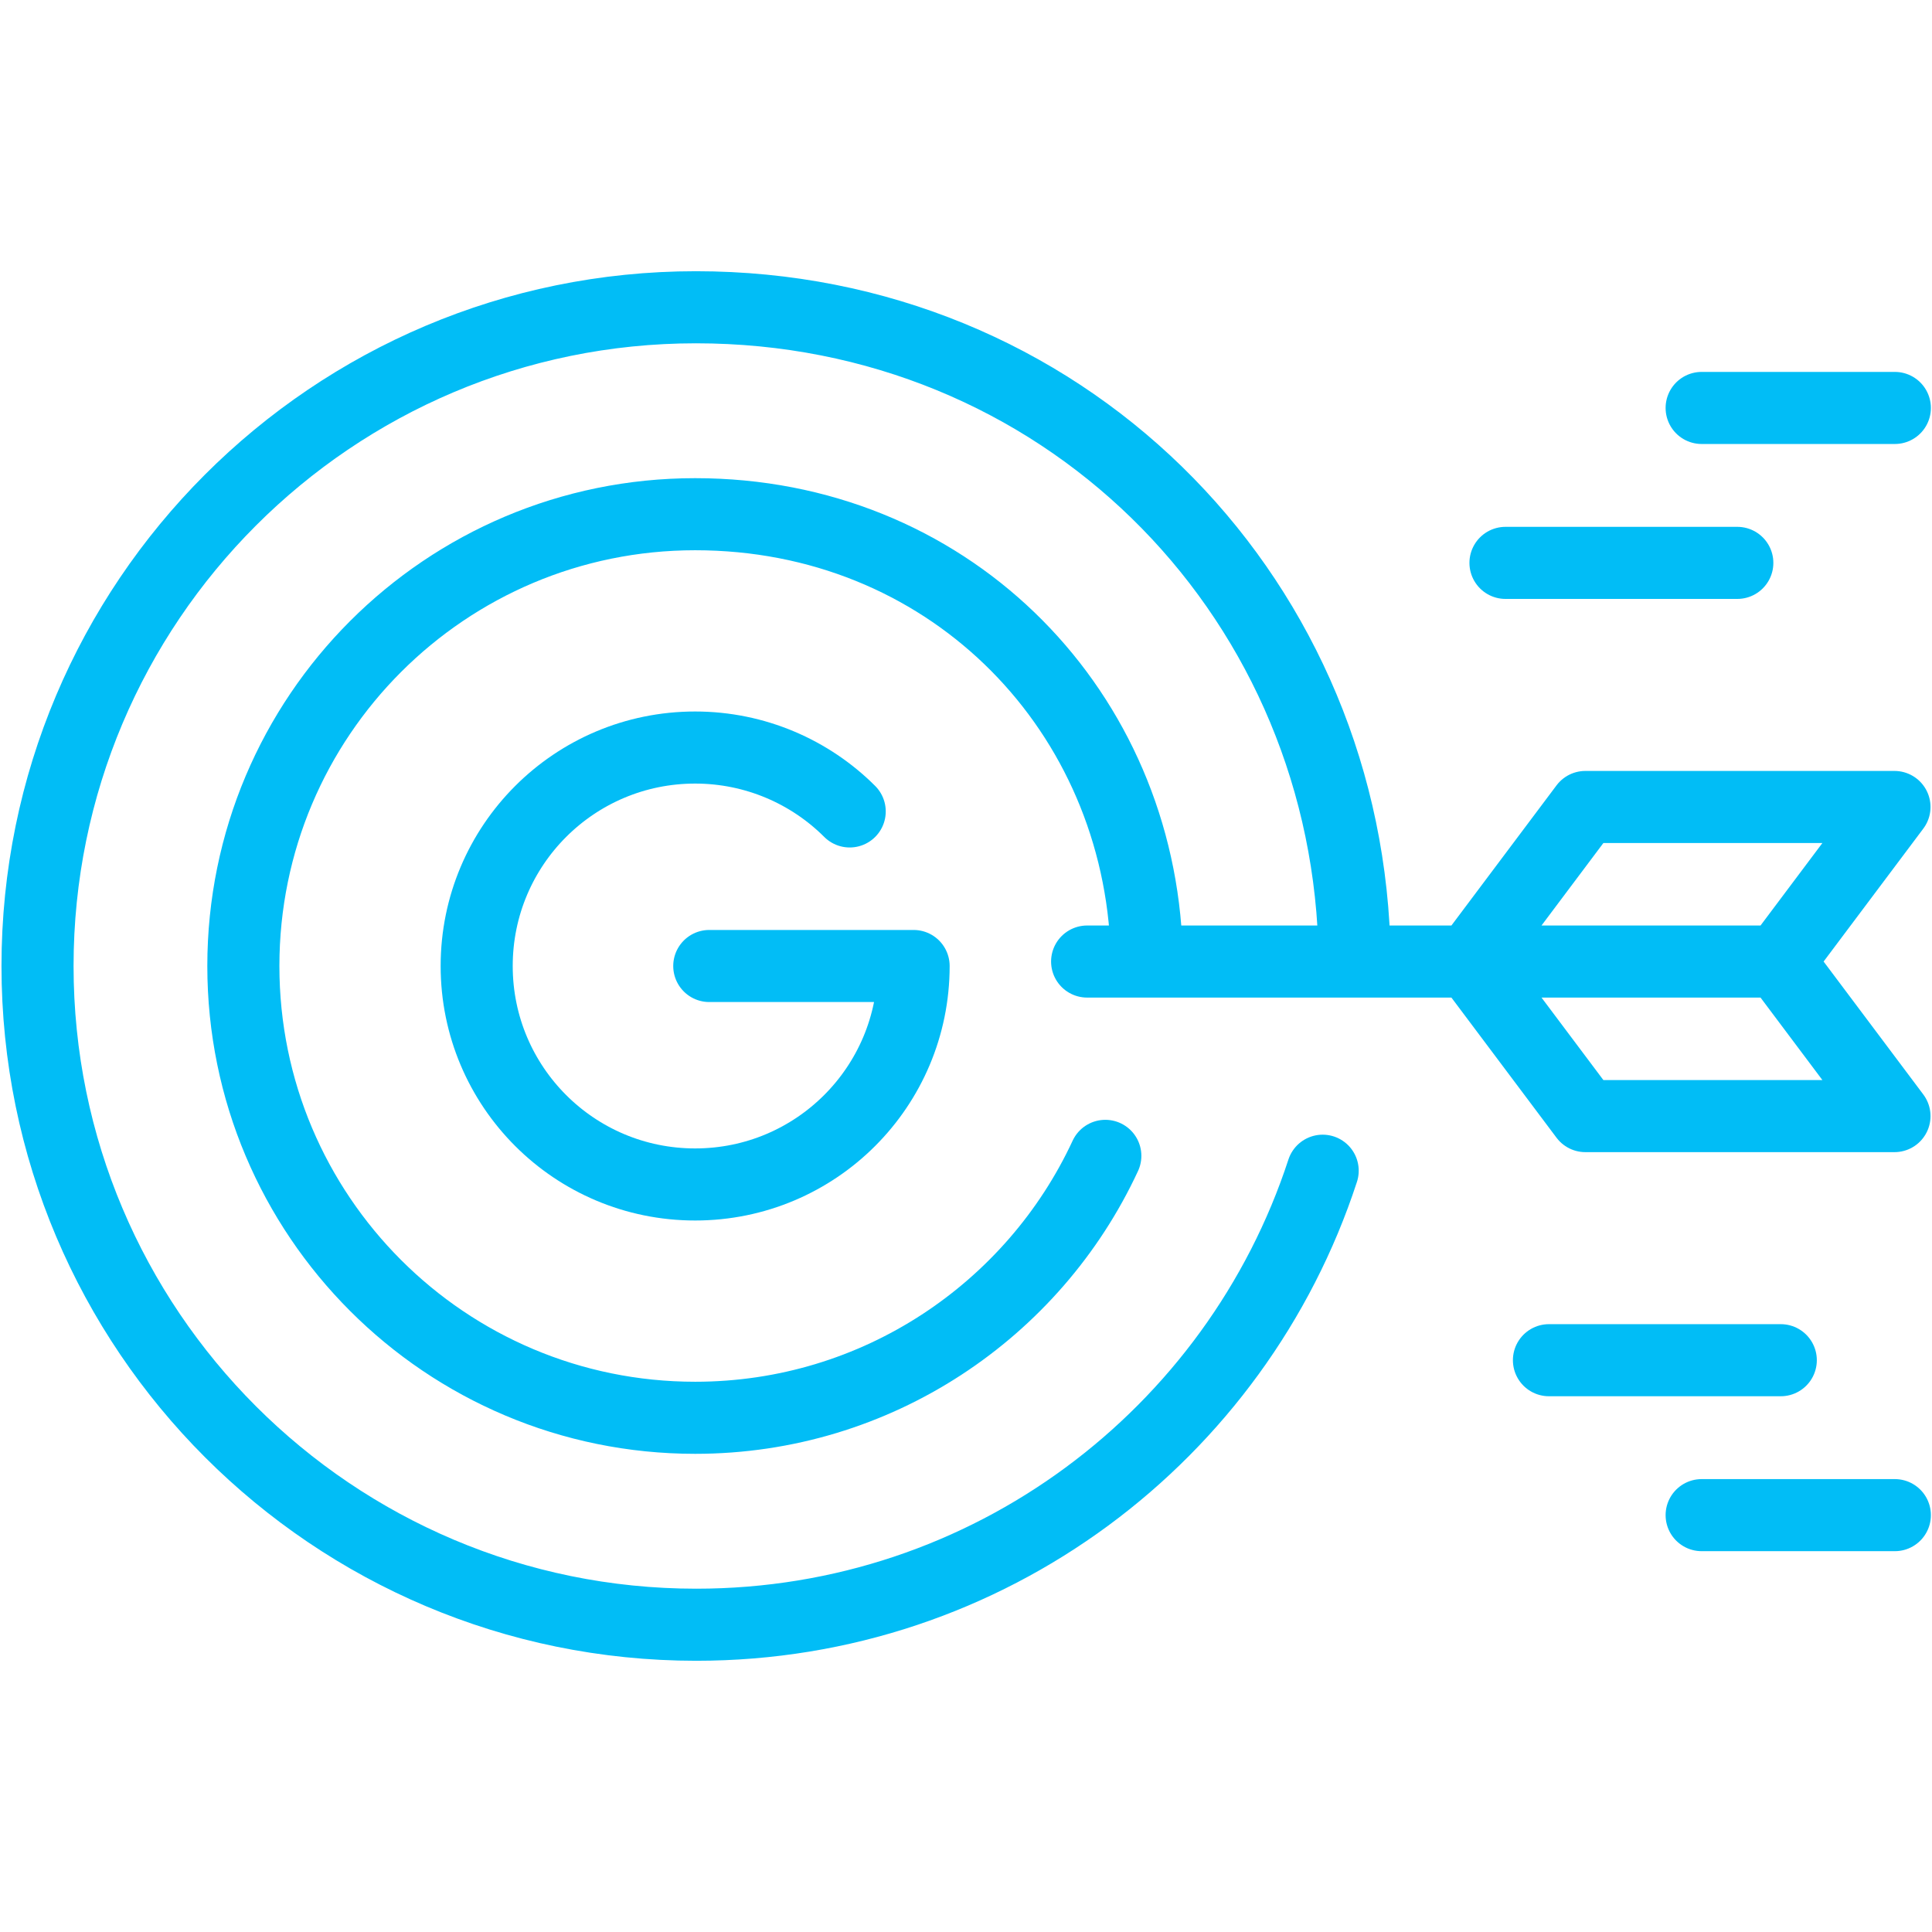
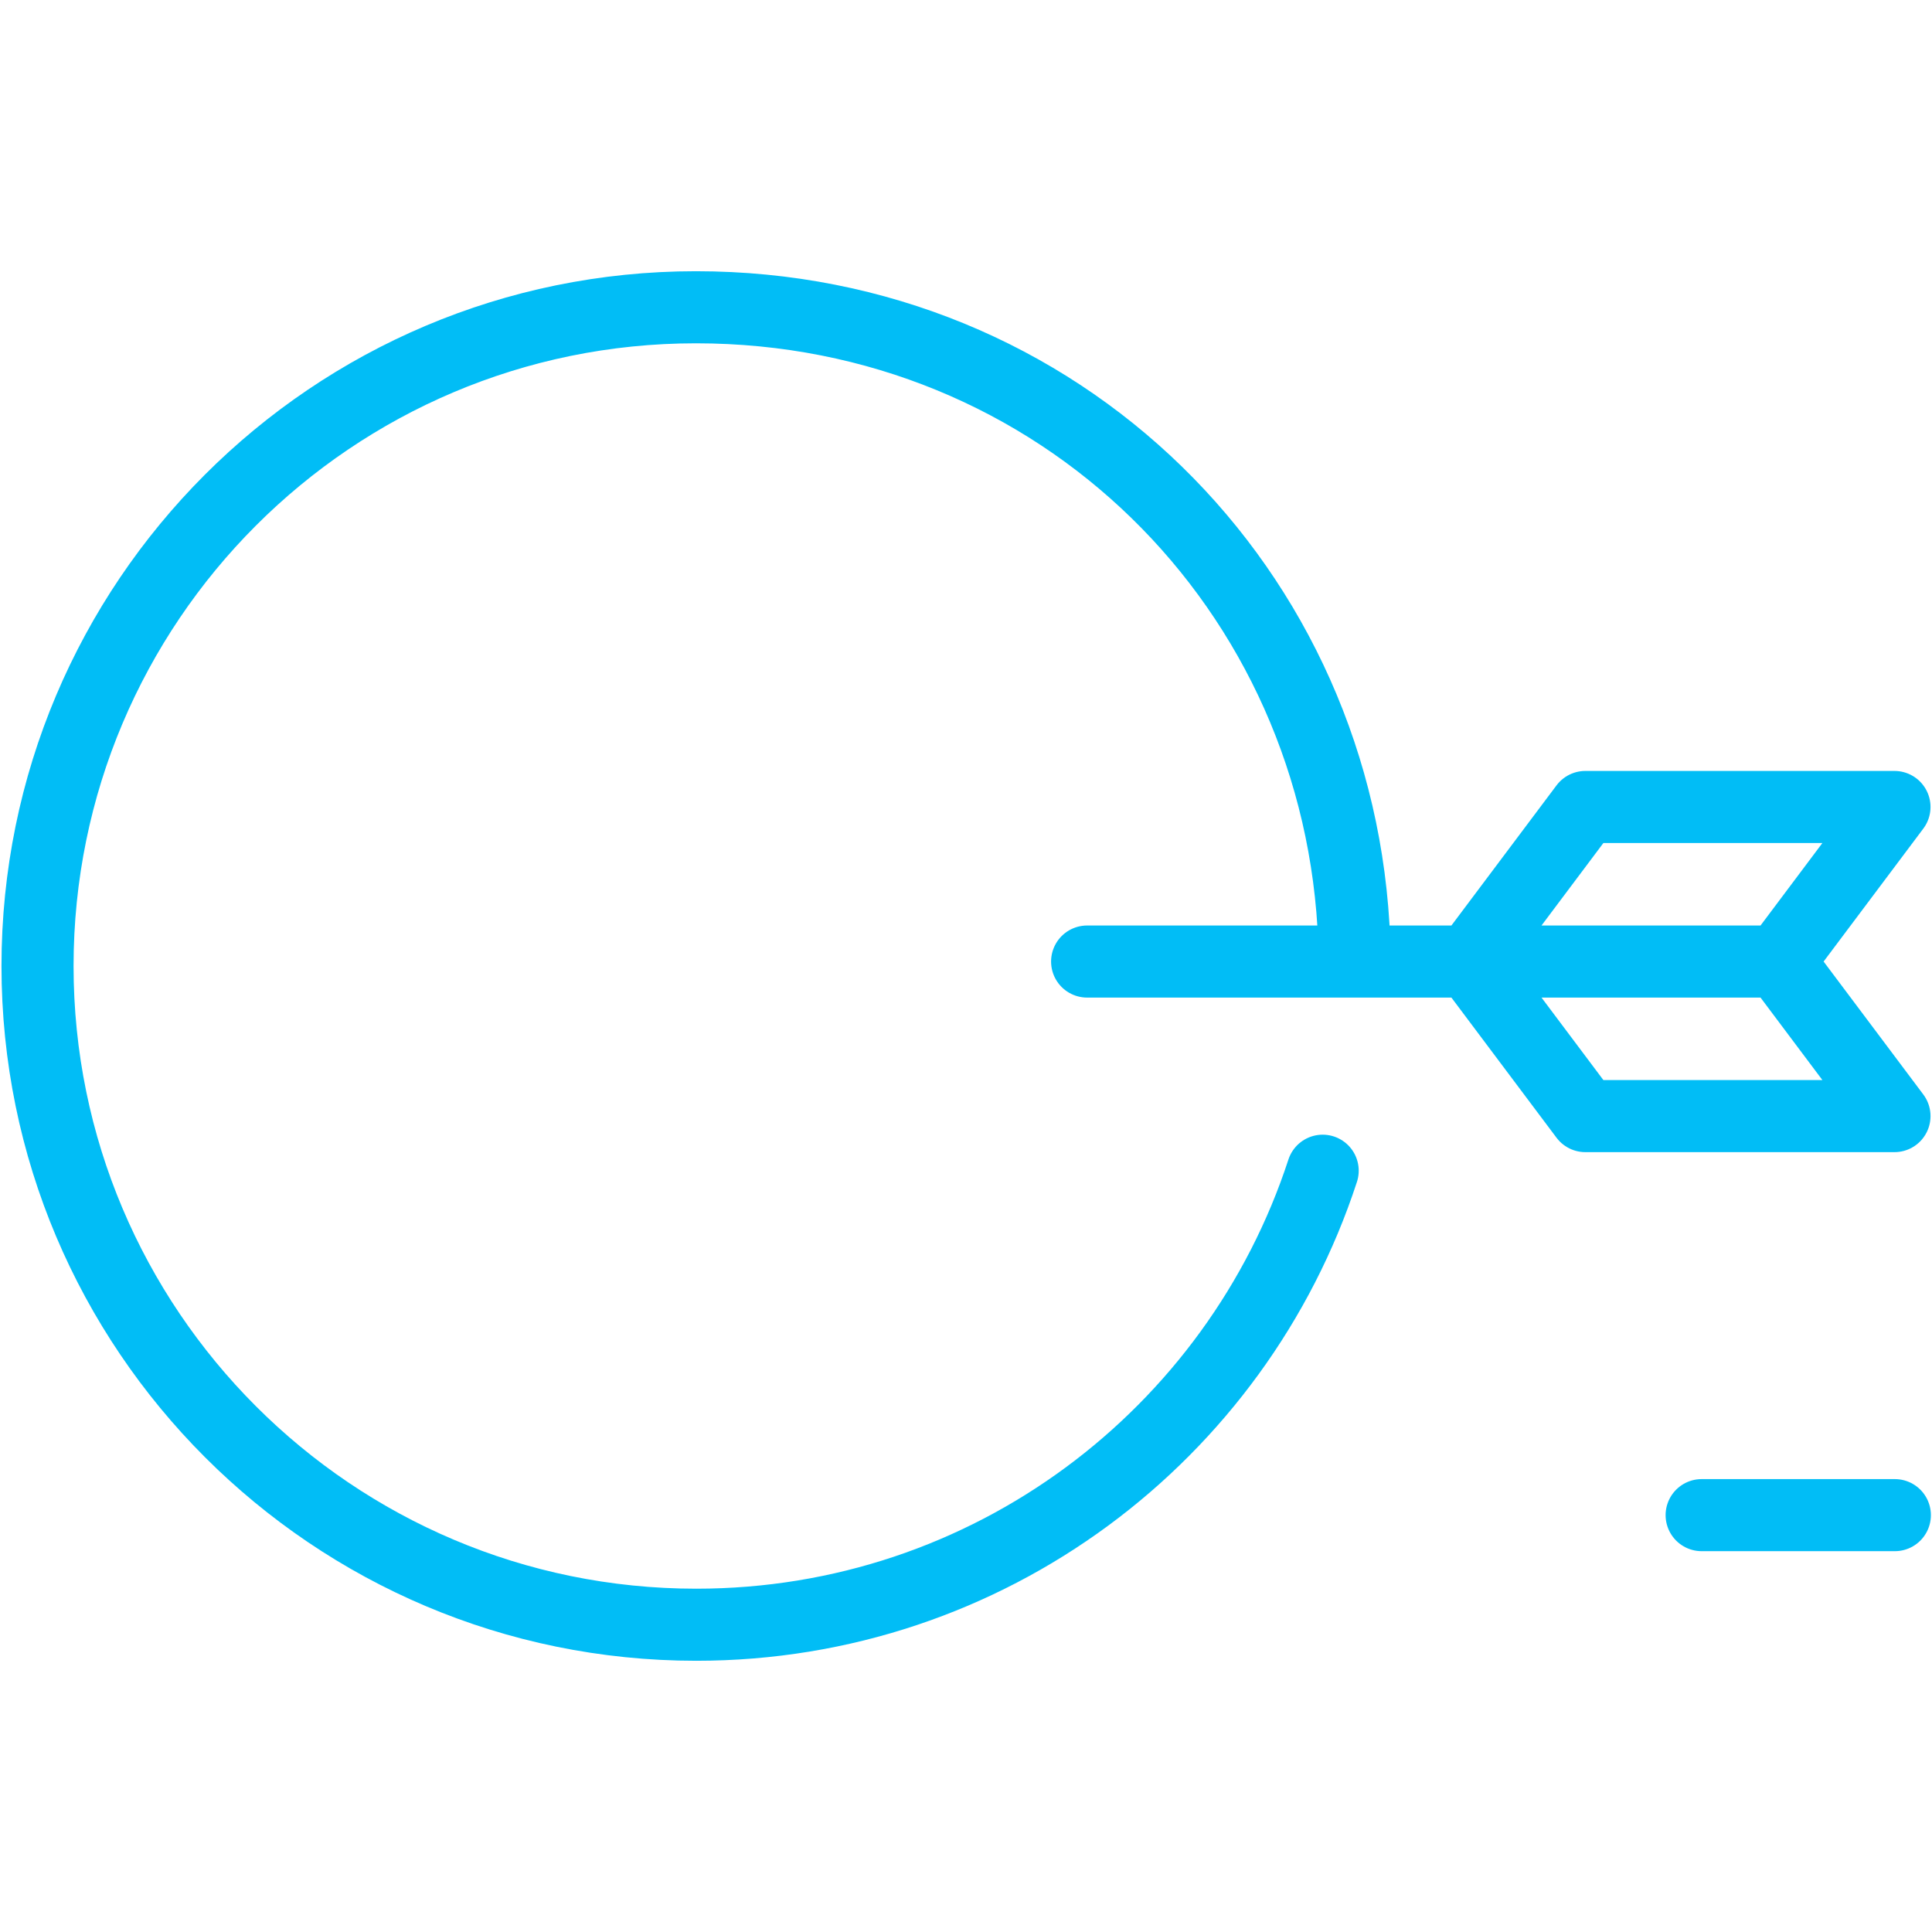
<svg xmlns="http://www.w3.org/2000/svg" id="Layer_1" viewBox="0 0 52 52">
  <defs>
    <style>.cls-1{stroke-miterlimit:10;}.cls-1,.cls-2,.cls-3{fill:none;stroke-linecap:round;stroke-width:1.94px;}.cls-1,.cls-3{stroke:#01bdf6;}.cls-2{stroke:#02bdf6;}.cls-2,.cls-3{stroke-linejoin:round;}</style>
  </defs>
-   <path class="cls-1" d="M29.75,31.11c-1.93,4.16-6.15,7.05-11.04,7.05-6.72,0-12.16-5.44-12.16-12.16s5.44-12.16,12.16-12.16,11.79,5.08,12.14,11.48" />
  <path class="cls-1" d="M35.6,31.51c-2.32,7.1-8.99,12.22-16.86,12.22-9.79,0-17.73-7.94-17.73-17.73S8.94,8.27,18.73,8.27s17.38,7.59,17.72,17.09" />
  <polyline class="cls-3" points="47.87 25.88 50.99 30.04 42.67 30.04 39.55 25.88 42.67 21.72 50.99 21.72 47.87 25.88 29.26 25.88" />
  <g>
-     <line class="cls-1" x1="41.69" y1="36.61" x2="47.93" y2="36.61" />
    <line class="cls-1" x1="45.8" y1="40.78" x2="51" y2="40.78" />
  </g>
  <g>
-     <line class="cls-1" x1="40.52" y1="15.15" x2="46.76" y2="15.15" />
-     <line class="cls-1" x1="45.8" y1="10.98" x2="51" y2="10.98" />
-   </g>
-   <path class="cls-2" d="M19.09,26h5.5c0,3.25-2.63,5.88-5.88,5.88s-5.88-2.63-5.88-5.88,2.63-5.88,5.88-5.88c1.62,0,3.1,.66,4.16,1.72" />
+     </g>
</svg>